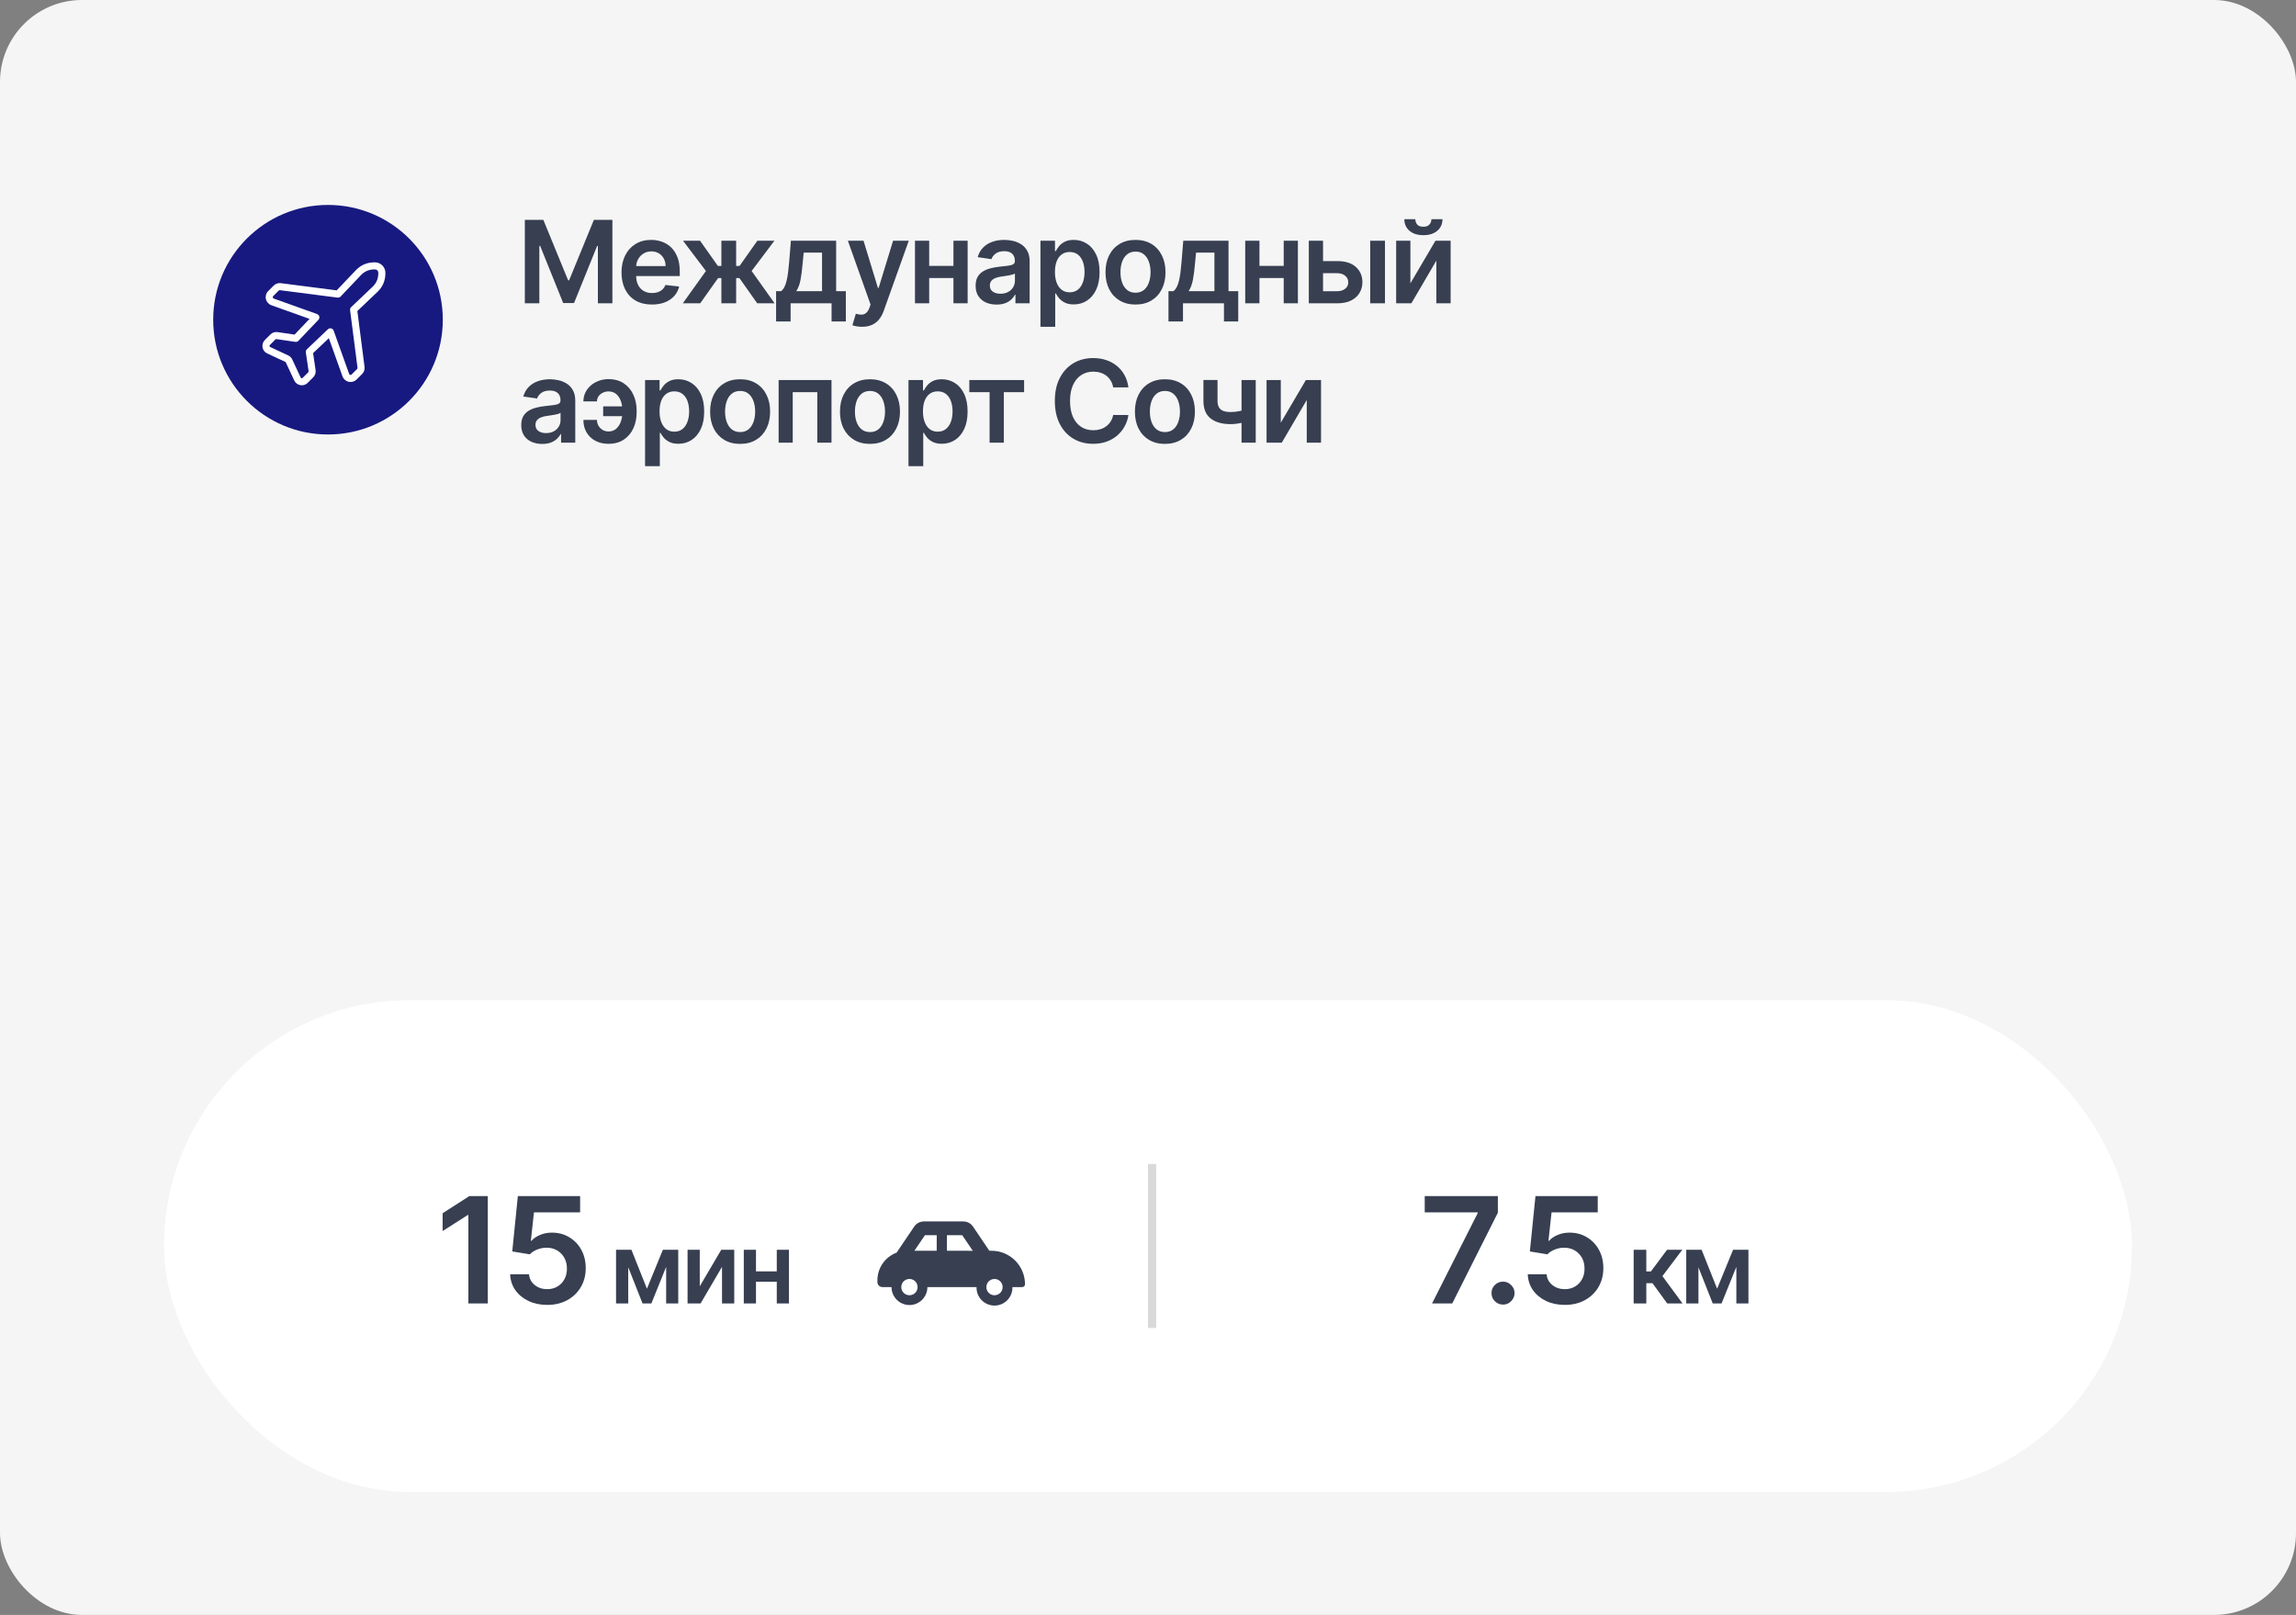
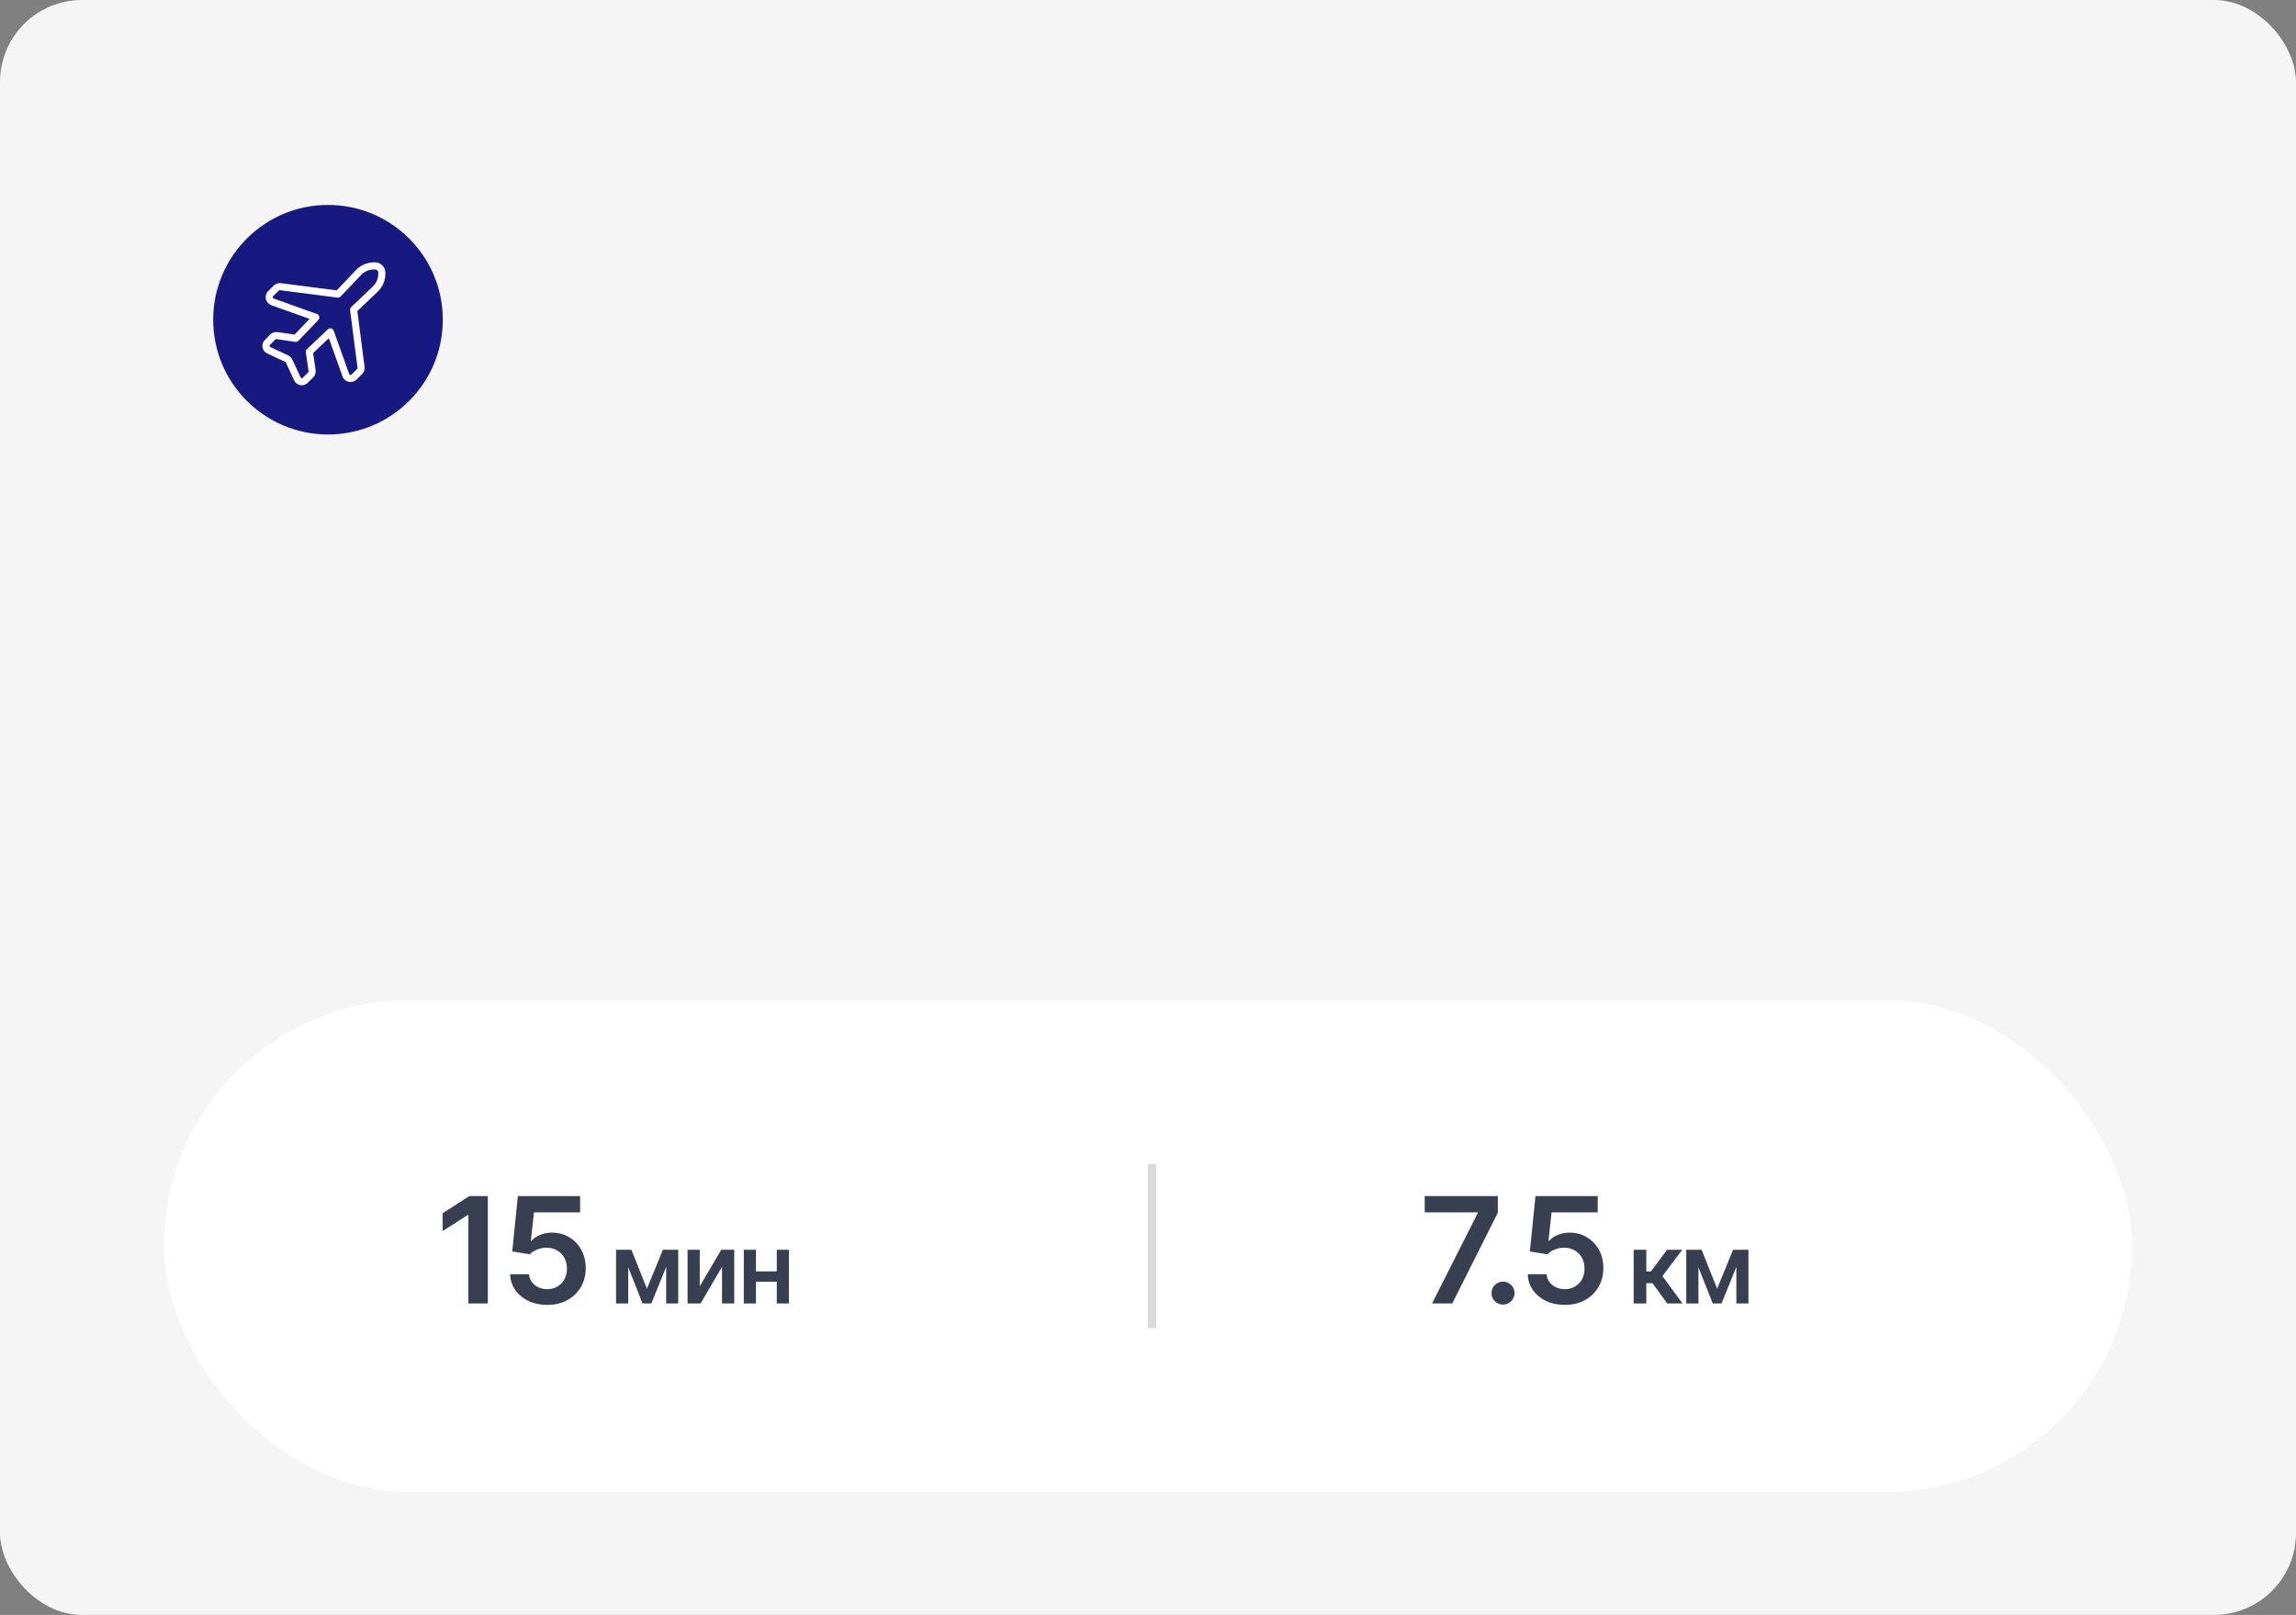
<svg xmlns="http://www.w3.org/2000/svg" width="280" height="197" viewBox="0 0 280 197" fill="none">
  <rect x="0" y="0" width="280" height="197" fill="#808080" stroke="none" />
  <rect width="280" height="197" rx="10" fill="#F5F5F5" />
  <rect x="20" y="122" width="240" height="60" rx="30" fill="white" />
  <rect x="140" y="142" width="1" height="20" fill="#D9D9D9" />
  <path d="M59.488 145.909V159H57.117V148.217H57.04L53.978 150.173V147.999L57.231 145.909H59.488ZM66.733 159.179C65.881 159.179 65.118 159.019 64.445 158.7C63.771 158.376 63.236 157.933 62.84 157.37C62.448 156.808 62.239 156.164 62.214 155.44H64.515C64.558 155.977 64.79 156.415 65.212 156.756C65.633 157.093 66.141 157.261 66.733 157.261C67.197 157.261 67.611 157.155 67.973 156.942C68.335 156.729 68.621 156.433 68.829 156.053C69.038 155.674 69.141 155.241 69.136 154.756C69.141 154.261 69.036 153.822 68.823 153.439C68.61 153.055 68.318 152.755 67.947 152.538C67.577 152.316 67.15 152.205 66.669 152.205C66.277 152.201 65.891 152.273 65.512 152.423C65.133 152.572 64.832 152.768 64.611 153.011L62.469 152.659L63.153 145.909H70.747V147.891H65.116L64.739 151.362H64.815C65.058 151.076 65.401 150.839 65.844 150.652C66.288 150.46 66.773 150.364 67.302 150.364C68.094 150.364 68.802 150.552 69.424 150.927C70.046 151.298 70.536 151.809 70.894 152.461C71.252 153.113 71.431 153.859 71.431 154.698C71.431 155.563 71.231 156.335 70.83 157.012C70.434 157.685 69.882 158.216 69.175 158.604C68.472 158.987 67.658 159.179 66.733 159.179ZM78.895 157.206L80.838 152.455H82.083L79.436 159H78.358L75.772 152.455H77.003L78.895 157.206ZM76.615 152.455V159H75.128V152.455H76.615ZM81.239 159V152.455H82.713V159H81.239ZM85.336 156.912L87.957 152.455H89.542V159H88.051V154.538L85.438 159H83.849V152.455H85.336V156.912ZM95.202 155.088V156.354H91.716V155.088H95.202ZM92.193 152.455V159H90.706V152.455H92.193ZM96.212 152.455V159H94.729V152.455H96.212Z" fill="#373F51" />
  <path d="M174.643 159L180.21 147.98V147.891H173.748V145.909H182.665V147.935L177.104 159H174.643ZM183.299 159.141C182.911 159.141 182.579 159.004 182.302 158.732C182.025 158.459 181.888 158.126 181.893 157.734C181.888 157.351 182.025 157.023 182.302 156.75C182.579 156.477 182.911 156.341 183.299 156.341C183.674 156.341 184 156.477 184.277 156.75C184.558 157.023 184.701 157.351 184.705 157.734C184.701 157.994 184.633 158.231 184.501 158.444C184.373 158.657 184.202 158.827 183.989 158.955C183.78 159.079 183.55 159.141 183.299 159.141ZM190.831 159.179C189.979 159.179 189.216 159.019 188.543 158.7C187.87 158.376 187.335 157.933 186.939 157.37C186.547 156.808 186.338 156.164 186.312 155.44H188.613C188.656 155.977 188.888 156.415 189.31 156.756C189.732 157.093 190.239 157.261 190.831 157.261C191.296 157.261 191.709 157.155 192.071 156.942C192.434 156.729 192.719 156.433 192.928 156.053C193.137 155.674 193.239 155.241 193.235 154.756C193.239 154.261 193.135 153.822 192.922 153.439C192.709 153.055 192.417 152.755 192.046 152.538C191.675 152.316 191.249 152.205 190.768 152.205C190.375 152.201 189.99 152.273 189.611 152.423C189.231 152.572 188.931 152.768 188.709 153.011L186.568 152.659L187.252 145.909H194.846V147.891H189.214L188.837 151.362H188.914C189.157 151.076 189.5 150.839 189.943 150.652C190.386 150.46 190.872 150.364 191.4 150.364C192.193 150.364 192.9 150.552 193.522 150.927C194.145 151.298 194.635 151.809 194.993 152.461C195.351 153.113 195.53 153.859 195.53 154.698C195.53 155.563 195.329 156.335 194.929 157.012C194.532 157.685 193.981 158.216 193.273 158.604C192.57 158.987 191.756 159.179 190.831 159.179ZM199.227 159V152.455H200.769V155.097H201.332L203.301 152.455H205.159L202.734 155.668L205.184 159H203.318L201.524 156.533H200.769V159H199.227ZM209.406 157.206L211.349 152.455H212.593L209.947 159H208.869L206.282 152.455H207.514L209.406 157.206ZM207.126 152.455V159H205.639V152.455H207.126ZM211.75 159V152.455H213.224V159H211.75Z" fill="#373F51" />
-   <path d="M64.004 26.818H66.261L69.284 34.196H69.403L72.426 26.818H74.683V37H72.913V30.005H72.819L70.005 36.97H68.683L65.869 29.99H65.774V37H64.004V26.818ZM79.503 37.149C78.737 37.149 78.076 36.99 77.519 36.672C76.966 36.35 76.54 35.896 76.242 35.31C75.943 34.72 75.794 34.025 75.794 33.227C75.794 32.441 75.943 31.752 76.242 31.158C76.543 30.562 76.964 30.098 77.504 29.766C78.045 29.432 78.679 29.264 79.408 29.264C79.879 29.264 80.323 29.34 80.741 29.493C81.162 29.642 81.533 29.874 81.855 30.189C82.179 30.504 82.434 30.905 82.62 31.392C82.806 31.876 82.898 32.453 82.898 33.122V33.674H76.639V32.461H81.173C81.17 32.116 81.096 31.81 80.95 31.541C80.804 31.269 80.6 31.056 80.338 30.9C80.08 30.744 79.778 30.666 79.433 30.666C79.065 30.666 78.742 30.756 78.464 30.935C78.185 31.11 77.968 31.342 77.813 31.631C77.66 31.916 77.582 32.229 77.579 32.57V33.629C77.579 34.073 77.66 34.455 77.823 34.773C77.985 35.088 78.212 35.33 78.504 35.499C78.795 35.664 79.137 35.747 79.528 35.747C79.79 35.747 80.027 35.711 80.239 35.638C80.451 35.562 80.635 35.45 80.79 35.305C80.946 35.159 81.064 34.978 81.144 34.763L82.824 34.952C82.718 35.396 82.516 35.784 82.217 36.115C81.922 36.443 81.545 36.698 81.084 36.881C80.623 37.06 80.096 37.149 79.503 37.149ZM83.27 37L86.089 33.057L83.295 29.364H85.373L87.545 32.441H87.973V29.364H89.773V32.441H90.19L92.363 29.364H94.441L91.662 33.057L94.466 37H92.343L90.17 33.918H89.773V37H87.973V33.918H87.575L85.393 37H83.27ZM94.646 39.217V35.519H95.252C95.415 35.392 95.551 35.222 95.66 35.006C95.769 34.788 95.859 34.531 95.928 34.236C96.001 33.938 96.061 33.604 96.107 33.236C96.154 32.865 96.195 32.466 96.232 32.038L96.451 29.364H101.969V35.519H103.152V39.217H101.412V37H96.416V39.217H94.646ZM97.102 35.519H100.249V30.815H98.011L97.892 32.038C97.826 32.847 97.738 33.54 97.629 34.117C97.519 34.693 97.344 35.16 97.102 35.519ZM105.124 39.864C104.879 39.864 104.652 39.844 104.443 39.804C104.238 39.767 104.074 39.724 103.951 39.675L104.369 38.273C104.63 38.349 104.864 38.385 105.07 38.382C105.275 38.379 105.456 38.314 105.612 38.188C105.771 38.066 105.905 37.86 106.014 37.572L106.168 37.159L103.399 29.364H105.308L107.068 35.131H107.148L108.913 29.364H110.827L107.769 37.925C107.627 38.329 107.438 38.675 107.202 38.964C106.967 39.255 106.679 39.477 106.337 39.63C105.999 39.786 105.595 39.864 105.124 39.864ZM116.827 32.436V33.913H112.76V32.436H116.827ZM113.317 29.364V37H111.582V29.364H113.317ZM118.005 29.364V37H116.275V29.364H118.005ZM121.534 37.154C121.05 37.154 120.614 37.068 120.226 36.896C119.842 36.72 119.537 36.461 119.311 36.12C119.089 35.779 118.978 35.358 118.978 34.857C118.978 34.426 119.058 34.07 119.217 33.788C119.376 33.507 119.593 33.281 119.868 33.112C120.143 32.943 120.453 32.816 120.798 32.729C121.146 32.64 121.506 32.575 121.877 32.535C122.324 32.489 122.687 32.448 122.966 32.411C123.244 32.371 123.446 32.312 123.572 32.232C123.701 32.149 123.766 32.022 123.766 31.849V31.82C123.766 31.445 123.655 31.155 123.433 30.95C123.211 30.744 122.891 30.641 122.473 30.641C122.033 30.641 121.683 30.738 121.424 30.93C121.169 31.122 120.997 31.349 120.907 31.611L119.227 31.372C119.359 30.908 119.578 30.52 119.883 30.209C120.188 29.894 120.561 29.659 121.002 29.503C121.443 29.344 121.93 29.264 122.463 29.264C122.831 29.264 123.198 29.307 123.562 29.393C123.927 29.48 124.26 29.622 124.561 29.821C124.863 30.017 125.105 30.283 125.287 30.621C125.473 30.959 125.566 31.382 125.566 31.889V37H123.836V35.951H123.776C123.667 36.163 123.512 36.362 123.314 36.548C123.118 36.73 122.871 36.877 122.573 36.99C122.278 37.099 121.931 37.154 121.534 37.154ZM122.001 35.832C122.362 35.832 122.676 35.76 122.941 35.618C123.206 35.472 123.41 35.28 123.552 35.041C123.698 34.803 123.771 34.542 123.771 34.261V33.361C123.715 33.407 123.618 33.45 123.483 33.49C123.35 33.53 123.201 33.565 123.035 33.594C122.869 33.624 122.705 33.651 122.543 33.674C122.381 33.697 122.24 33.717 122.12 33.734C121.852 33.77 121.612 33.83 121.399 33.913C121.187 33.995 121.02 34.111 120.897 34.261C120.775 34.407 120.713 34.595 120.713 34.827C120.713 35.159 120.834 35.409 121.076 35.578C121.318 35.747 121.627 35.832 122.001 35.832ZM126.885 39.864V29.364H128.655V30.626H128.76C128.852 30.441 128.983 30.244 129.152 30.035C129.321 29.823 129.55 29.642 129.838 29.493C130.127 29.34 130.495 29.264 130.942 29.264C131.532 29.264 132.064 29.415 132.538 29.717C133.015 30.015 133.393 30.457 133.672 31.044C133.953 31.627 134.094 32.343 134.094 33.192C134.094 34.03 133.957 34.743 133.682 35.33C133.406 35.916 133.032 36.364 132.558 36.672C132.084 36.98 131.547 37.134 130.947 37.134C130.51 37.134 130.147 37.061 129.858 36.916C129.57 36.77 129.338 36.594 129.162 36.389C128.99 36.18 128.856 35.983 128.76 35.797H128.685V39.864H126.885ZM128.65 33.182C128.65 33.676 128.72 34.108 128.859 34.479C129.002 34.851 129.205 35.141 129.471 35.349C129.739 35.555 130.064 35.658 130.445 35.658C130.843 35.658 131.176 35.552 131.444 35.34C131.713 35.124 131.915 34.831 132.051 34.459C132.19 34.085 132.26 33.659 132.26 33.182C132.26 32.708 132.192 32.287 132.056 31.919C131.92 31.551 131.718 31.263 131.449 31.054C131.181 30.845 130.846 30.741 130.445 30.741C130.061 30.741 129.734 30.842 129.466 31.044C129.197 31.246 128.993 31.53 128.854 31.894C128.718 32.259 128.65 32.688 128.65 33.182ZM138.476 37.149C137.731 37.149 137.084 36.985 136.537 36.657C135.991 36.329 135.566 35.87 135.265 35.28C134.966 34.69 134.817 34.001 134.817 33.212C134.817 32.423 134.966 31.732 135.265 31.139C135.566 30.545 135.991 30.084 136.537 29.756C137.084 29.428 137.731 29.264 138.476 29.264C139.222 29.264 139.868 29.428 140.415 29.756C140.962 30.084 141.385 30.545 141.683 31.139C141.985 31.732 142.135 32.423 142.135 33.212C142.135 34.001 141.985 34.69 141.683 35.28C141.385 35.87 140.962 36.329 140.415 36.657C139.868 36.985 139.222 37.149 138.476 37.149ZM138.486 35.707C138.891 35.707 139.229 35.596 139.5 35.374C139.772 35.149 139.974 34.847 140.107 34.469C140.243 34.092 140.311 33.671 140.311 33.207C140.311 32.739 140.243 32.317 140.107 31.939C139.974 31.558 139.772 31.255 139.5 31.029C139.229 30.804 138.891 30.691 138.486 30.691C138.072 30.691 137.727 30.804 137.452 31.029C137.18 31.255 136.977 31.558 136.841 31.939C136.708 32.317 136.642 32.739 136.642 33.207C136.642 33.671 136.708 34.092 136.841 34.469C136.977 34.847 137.18 35.149 137.452 35.374C137.727 35.596 138.072 35.707 138.486 35.707ZM142.497 39.217V35.519H143.103C143.266 35.392 143.402 35.222 143.511 35.006C143.62 34.788 143.71 34.531 143.779 34.236C143.852 33.938 143.912 33.604 143.958 33.236C144.005 32.865 144.046 32.466 144.083 32.038L144.301 29.364H149.82V35.519H151.003V39.217H149.263V37H144.267V39.217H142.497ZM144.953 35.519H148.1V30.815H145.863L145.743 32.038C145.677 32.847 145.589 33.54 145.48 34.117C145.37 34.693 145.195 35.16 144.953 35.519ZM157.102 32.436V33.913H153.035V32.436H157.102ZM153.592 29.364V37H151.857V29.364H153.592ZM158.28 29.364V37H156.55V29.364H158.28ZM160.829 31.849H163.081C164.055 31.849 164.81 32.086 165.343 32.56C165.877 33.034 166.145 33.656 166.149 34.425C166.145 34.925 166.023 35.369 165.781 35.757C165.542 36.145 165.194 36.45 164.737 36.672C164.283 36.891 163.731 37 163.081 37H159.611V29.364H161.346V35.523H163.081C163.472 35.523 163.794 35.424 164.046 35.225C164.297 35.023 164.423 34.764 164.423 34.45C164.423 34.118 164.297 33.848 164.046 33.639C163.794 33.43 163.472 33.326 163.081 33.326H160.829V31.849ZM167.098 37V29.364H168.898V37H167.098ZM171.999 34.564L175.056 29.364H176.906V37H175.165V31.795L172.118 37H170.263V29.364H171.999V34.564ZM174.564 26.739H175.911C175.911 27.319 175.701 27.789 175.28 28.151C174.862 28.509 174.295 28.688 173.58 28.688C172.87 28.688 172.305 28.509 171.884 28.151C171.467 27.789 171.259 27.319 171.263 26.739H172.6C172.6 26.977 172.673 27.191 172.819 27.38C172.968 27.566 173.222 27.658 173.58 27.658C173.931 27.658 174.181 27.566 174.33 27.38C174.483 27.194 174.561 26.981 174.564 26.739ZM66.122 54.154C65.638 54.154 65.202 54.068 64.815 53.896C64.43 53.72 64.125 53.461 63.9 53.12C63.678 52.779 63.567 52.358 63.567 51.857C63.567 51.426 63.646 51.07 63.805 50.788C63.965 50.507 64.182 50.281 64.457 50.112C64.732 49.943 65.042 49.816 65.386 49.729C65.734 49.64 66.094 49.575 66.465 49.535C66.913 49.489 67.276 49.448 67.554 49.411C67.832 49.371 68.035 49.312 68.16 49.232C68.29 49.149 68.354 49.022 68.354 48.849V48.82C68.354 48.445 68.243 48.155 68.021 47.95C67.799 47.744 67.479 47.641 67.062 47.641C66.621 47.641 66.271 47.737 66.013 47.93C65.758 48.122 65.585 48.349 65.496 48.611L63.815 48.372C63.948 47.908 64.167 47.52 64.472 47.209C64.776 46.894 65.149 46.659 65.59 46.503C66.031 46.344 66.518 46.264 67.052 46.264C67.42 46.264 67.786 46.307 68.151 46.394C68.515 46.48 68.848 46.622 69.15 46.821C69.451 47.017 69.693 47.283 69.876 47.621C70.061 47.959 70.154 48.382 70.154 48.889V54H68.424V52.951H68.364C68.255 53.163 68.101 53.362 67.902 53.548C67.706 53.73 67.46 53.877 67.161 53.99C66.866 54.099 66.52 54.154 66.122 54.154ZM66.59 52.832C66.951 52.832 67.264 52.76 67.529 52.618C67.794 52.472 67.998 52.28 68.141 52.041C68.287 51.803 68.359 51.542 68.359 51.261V50.361C68.303 50.407 68.207 50.45 68.071 50.49C67.938 50.53 67.789 50.565 67.624 50.594C67.458 50.624 67.294 50.651 67.131 50.674C66.969 50.697 66.828 50.717 66.709 50.734C66.44 50.77 66.2 50.83 65.988 50.913C65.776 50.995 65.608 51.111 65.486 51.261C65.363 51.407 65.302 51.595 65.302 51.827C65.302 52.159 65.423 52.409 65.665 52.578C65.907 52.747 66.215 52.832 66.59 52.832ZM74.198 47.746C73.946 47.749 73.714 47.804 73.502 47.91C73.29 48.016 73.119 48.16 72.99 48.342C72.864 48.521 72.801 48.73 72.801 48.969H71.146C71.146 48.584 71.225 48.226 71.384 47.895C71.543 47.563 71.762 47.275 72.04 47.03C72.322 46.785 72.647 46.594 73.015 46.458C73.386 46.319 73.781 46.249 74.198 46.249C74.941 46.249 75.567 46.422 76.078 46.766C76.591 47.111 76.979 47.575 77.241 48.158C77.506 48.738 77.639 49.381 77.639 50.087V50.301C77.639 51.007 77.508 51.652 77.246 52.235C76.984 52.815 76.596 53.278 76.082 53.622C75.572 53.967 74.944 54.139 74.198 54.139C73.602 54.139 73.073 54.018 72.612 53.776C72.155 53.531 71.795 53.19 71.533 52.752C71.275 52.315 71.146 51.804 71.146 51.221H72.801C72.801 51.473 72.861 51.706 72.98 51.922C73.1 52.134 73.264 52.305 73.472 52.434C73.684 52.563 73.926 52.63 74.198 52.633C74.606 52.63 74.934 52.508 75.183 52.27C75.434 52.031 75.617 51.733 75.73 51.375C75.846 51.017 75.903 50.659 75.903 50.301V50.087C75.903 49.703 75.846 49.333 75.73 48.979C75.617 48.621 75.434 48.327 75.183 48.099C74.934 47.867 74.606 47.749 74.198 47.746ZM76.465 49.575V50.769H73.557V49.575H76.465ZM78.667 56.864V46.364H80.437V47.626H80.542C80.635 47.441 80.765 47.244 80.934 47.035C81.103 46.823 81.332 46.642 81.621 46.493C81.909 46.34 82.277 46.264 82.724 46.264C83.314 46.264 83.846 46.415 84.32 46.717C84.797 47.015 85.175 47.457 85.454 48.044C85.735 48.627 85.876 49.343 85.876 50.192C85.876 51.03 85.739 51.743 85.463 52.33C85.188 52.916 84.814 53.364 84.34 53.672C83.866 53.98 83.329 54.134 82.729 54.134C82.292 54.134 81.929 54.061 81.64 53.916C81.352 53.77 81.12 53.594 80.944 53.389C80.772 53.18 80.638 52.983 80.542 52.797H80.467V56.864H78.667ZM80.432 50.182C80.432 50.676 80.502 51.108 80.641 51.479C80.784 51.851 80.987 52.141 81.253 52.349C81.521 52.555 81.846 52.658 82.227 52.658C82.625 52.658 82.958 52.552 83.226 52.34C83.495 52.124 83.697 51.831 83.833 51.459C83.972 51.085 84.042 50.659 84.042 50.182C84.042 49.708 83.974 49.287 83.838 48.919C83.702 48.551 83.5 48.263 83.231 48.054C82.963 47.845 82.628 47.741 82.227 47.741C81.843 47.741 81.516 47.842 81.248 48.044C80.979 48.246 80.775 48.53 80.636 48.894C80.5 49.259 80.432 49.688 80.432 50.182ZM90.258 54.149C89.513 54.149 88.866 53.985 88.319 53.657C87.772 53.329 87.348 52.87 87.047 52.28C86.748 51.69 86.599 51.001 86.599 50.212C86.599 49.423 86.748 48.732 87.047 48.139C87.348 47.545 87.772 47.084 88.319 46.756C88.866 46.428 89.513 46.264 90.258 46.264C91.004 46.264 91.65 46.428 92.197 46.756C92.744 47.084 93.167 47.545 93.465 48.139C93.767 48.732 93.917 49.423 93.917 50.212C93.917 51.001 93.767 51.69 93.465 52.28C93.167 52.87 92.744 53.329 92.197 53.657C91.65 53.985 91.004 54.149 90.258 54.149ZM90.268 52.707C90.673 52.707 91.011 52.596 91.282 52.374C91.554 52.149 91.756 51.847 91.889 51.469C92.025 51.092 92.093 50.671 92.093 50.207C92.093 49.739 92.025 49.317 91.889 48.939C91.756 48.558 91.554 48.255 91.282 48.029C91.011 47.804 90.673 47.691 90.268 47.691C89.854 47.691 89.509 47.804 89.234 48.029C88.962 48.255 88.759 48.558 88.623 48.939C88.49 49.317 88.424 49.739 88.424 50.207C88.424 50.671 88.49 51.092 88.623 51.469C88.759 51.847 88.962 52.149 89.234 52.374C89.509 52.596 89.854 52.707 90.268 52.707ZM94.955 54V46.364H101.403V54H99.668V47.84H96.675V54H94.955ZM106.095 54.149C105.349 54.149 104.703 53.985 104.156 53.657C103.609 53.329 103.185 52.87 102.883 52.28C102.585 51.69 102.436 51.001 102.436 50.212C102.436 49.423 102.585 48.732 102.883 48.139C103.185 47.545 103.609 47.084 104.156 46.756C104.703 46.428 105.349 46.264 106.095 46.264C106.84 46.264 107.487 46.428 108.034 46.756C108.581 47.084 109.003 47.545 109.301 48.139C109.603 48.732 109.754 49.423 109.754 50.212C109.754 51.001 109.603 51.69 109.301 52.28C109.003 52.87 108.581 53.329 108.034 53.657C107.487 53.985 106.84 54.149 106.095 54.149ZM106.105 52.707C106.509 52.707 106.847 52.596 107.119 52.374C107.391 52.149 107.593 51.847 107.725 51.469C107.861 51.092 107.929 50.671 107.929 50.207C107.929 49.739 107.861 49.317 107.725 48.939C107.593 48.558 107.391 48.255 107.119 48.029C106.847 47.804 106.509 47.691 106.105 47.691C105.69 47.691 105.346 47.804 105.071 48.029C104.799 48.255 104.595 48.558 104.459 48.939C104.327 49.317 104.26 49.739 104.26 50.207C104.26 50.671 104.327 51.092 104.459 51.469C104.595 51.847 104.799 52.149 105.071 52.374C105.346 52.596 105.69 52.707 106.105 52.707ZM110.791 56.864V46.364H112.561V47.626H112.666C112.758 47.441 112.889 47.244 113.058 47.035C113.227 46.823 113.456 46.642 113.744 46.493C114.033 46.34 114.401 46.264 114.848 46.264C115.438 46.264 115.97 46.415 116.444 46.717C116.921 47.015 117.299 47.457 117.578 48.044C117.859 48.627 118 49.343 118 50.192C118 51.03 117.863 51.743 117.588 52.33C117.312 52.916 116.938 53.364 116.464 53.672C115.99 53.98 115.453 54.134 114.853 54.134C114.416 54.134 114.053 54.061 113.764 53.916C113.476 53.77 113.244 53.594 113.068 53.389C112.896 53.18 112.762 52.983 112.666 52.797H112.591V56.864H110.791ZM112.556 50.182C112.556 50.676 112.626 51.108 112.765 51.479C112.908 51.851 113.111 52.141 113.377 52.349C113.645 52.555 113.97 52.658 114.351 52.658C114.749 52.658 115.082 52.552 115.35 52.34C115.619 52.124 115.821 51.831 115.957 51.459C116.096 51.085 116.166 50.659 116.166 50.182C116.166 49.708 116.098 49.287 115.962 48.919C115.826 48.551 115.624 48.263 115.355 48.054C115.087 47.845 114.752 47.741 114.351 47.741C113.967 47.741 113.64 47.842 113.372 48.044C113.103 48.246 112.899 48.53 112.76 48.894C112.624 49.259 112.556 49.688 112.556 50.182ZM118.21 47.84V46.364H124.892V47.84H122.421V54H120.681V47.84H118.21ZM137.612 47.254H135.753C135.7 46.949 135.602 46.678 135.459 46.443C135.317 46.205 135.14 46.002 134.928 45.837C134.715 45.671 134.473 45.547 134.202 45.464C133.933 45.378 133.643 45.334 133.332 45.334C132.778 45.334 132.288 45.474 131.86 45.752C131.433 46.027 131.098 46.432 130.856 46.965C130.614 47.495 130.493 48.144 130.493 48.909C130.493 49.688 130.614 50.344 130.856 50.878C131.101 51.408 131.436 51.809 131.86 52.081C132.288 52.349 132.776 52.484 133.327 52.484C133.632 52.484 133.917 52.444 134.182 52.364C134.45 52.282 134.691 52.16 134.903 52.001C135.118 51.842 135.299 51.647 135.445 51.415C135.594 51.183 135.696 50.918 135.753 50.619L137.612 50.629C137.543 51.113 137.392 51.567 137.16 51.992C136.931 52.416 136.631 52.79 136.26 53.115C135.889 53.437 135.455 53.688 134.957 53.871C134.46 54.05 133.908 54.139 133.302 54.139C132.407 54.139 131.608 53.932 130.906 53.518C130.203 53.103 129.649 52.505 129.245 51.723C128.841 50.941 128.638 50.003 128.638 48.909C128.638 47.812 128.842 46.874 129.25 46.095C129.658 45.313 130.213 44.715 130.915 44.3C131.618 43.886 132.414 43.679 133.302 43.679C133.869 43.679 134.396 43.758 134.883 43.918C135.37 44.077 135.804 44.31 136.185 44.619C136.566 44.923 136.88 45.298 137.125 45.742C137.374 46.183 137.536 46.687 137.612 47.254ZM142.063 54.149C141.317 54.149 140.671 53.985 140.124 53.657C139.577 53.329 139.153 52.87 138.851 52.28C138.553 51.69 138.404 51.001 138.404 50.212C138.404 49.423 138.553 48.732 138.851 48.139C139.153 47.545 139.577 47.084 140.124 46.756C140.671 46.428 141.317 46.264 142.063 46.264C142.808 46.264 143.455 46.428 144.002 46.756C144.549 47.084 144.971 47.545 145.269 48.139C145.571 48.732 145.722 49.423 145.722 50.212C145.722 51.001 145.571 51.69 145.269 52.28C144.971 52.87 144.549 53.329 144.002 53.657C143.455 53.985 142.808 54.149 142.063 54.149ZM142.073 52.707C142.477 52.707 142.815 52.596 143.087 52.374C143.359 52.149 143.561 51.847 143.693 51.469C143.829 51.092 143.897 50.671 143.897 50.207C143.897 49.739 143.829 49.317 143.693 48.939C143.561 48.558 143.359 48.255 143.087 48.029C142.815 47.804 142.477 47.691 142.073 47.691C141.658 47.691 141.314 47.804 141.039 48.029C140.767 48.255 140.563 48.558 140.427 48.939C140.294 49.317 140.228 49.739 140.228 50.207C140.228 50.671 140.294 51.092 140.427 51.469C140.563 51.847 140.767 52.149 141.039 52.374C141.314 52.596 141.658 52.707 142.073 52.707ZM153.138 46.364V54H151.408V46.364H153.138ZM152.328 49.814V51.285C152.132 51.372 151.91 51.45 151.661 51.519C151.416 51.586 151.156 51.639 150.881 51.678C150.609 51.718 150.337 51.738 150.065 51.738C149.045 51.738 148.238 51.509 147.644 51.052C147.054 50.591 146.759 49.874 146.759 48.899V46.354H148.479V48.899C148.479 49.227 148.537 49.491 148.654 49.69C148.77 49.889 148.945 50.034 149.18 50.127C149.416 50.217 149.711 50.261 150.065 50.261C150.463 50.261 150.841 50.222 151.199 50.142C151.557 50.062 151.933 49.953 152.328 49.814ZM156.194 51.564L159.251 46.364H161.101V54H159.361V48.795L156.313 54H154.459V46.364H156.194V51.564Z" fill="#373F51" />
  <circle cx="40" cy="39" r="14" fill="#171980" />
  <path d="M36.804 47C36.745 47 36.687 46.995 36.628 46.984C36.302 46.927 36.023 46.713 35.884 46.413L34.859 44.214C34.844 44.182 34.818 44.156 34.785 44.141L32.587 43.116C32.286 42.976 32.073 42.698 32.015 42.372C31.958 42.046 32.063 41.711 32.297 41.477L32.977 40.798C33.203 40.572 33.527 40.464 33.843 40.511L35.922 40.816L37.748 38.898L33.096 37.235C32.756 37.113 32.505 36.83 32.426 36.478C32.347 36.126 32.452 35.763 32.708 35.508L33.374 34.841C33.602 34.613 33.93 34.502 34.249 34.543L41.059 35.42L43.415 32.945C43.963 32.369 44.702 32.036 45.496 32.007L45.674 32.001C46.028 31.988 46.375 32.124 46.625 32.375C46.876 32.625 47.012 32.972 46.999 33.326L46.993 33.504C46.964 34.298 46.631 35.037 46.055 35.585L43.58 37.941L44.457 44.751C44.499 45.07 44.387 45.397 44.159 45.625L43.492 46.292C43.237 46.548 42.874 46.652 42.522 46.574C42.17 46.494 41.887 46.244 41.765 45.904L40.102 41.252L38.183 43.078L38.489 45.157C38.535 45.473 38.428 45.797 38.202 46.023L37.522 46.702C37.331 46.894 37.071 47 36.804 47L36.804 47ZM33.696 41.364C33.656 41.364 33.617 41.38 33.588 41.408L32.908 42.088C32.86 42.137 32.861 42.193 32.866 42.222C32.871 42.251 32.889 42.304 32.952 42.333L35.15 43.358C35.366 43.459 35.541 43.633 35.642 43.85L36.666 46.048C36.696 46.111 36.749 46.129 36.778 46.134C36.807 46.139 36.863 46.14 36.911 46.092L37.591 45.412C37.625 45.378 37.641 45.33 37.634 45.282L37.296 42.983C37.275 42.844 37.324 42.704 37.425 42.607L39.987 40.168C40.093 40.067 40.243 40.027 40.385 40.061C40.527 40.094 40.643 40.198 40.692 40.335L42.578 45.613C42.608 45.696 42.674 45.722 42.711 45.731C42.748 45.739 42.819 45.743 42.881 45.681L43.548 45.014C43.588 44.974 43.608 44.917 43.6 44.861L42.694 37.834C42.677 37.698 42.725 37.561 42.825 37.466L45.459 34.959C45.871 34.567 46.108 34.039 46.129 33.472L46.136 33.295C46.14 33.178 46.097 33.068 46.014 32.985C45.932 32.903 45.822 32.861 45.705 32.864L45.528 32.87C44.96 32.891 44.432 33.129 44.041 33.54L41.533 36.175C41.439 36.274 41.302 36.323 41.165 36.305L34.139 35.4C34.082 35.392 34.026 35.411 33.986 35.452L33.318 36.119C33.256 36.181 33.261 36.252 33.269 36.289C33.277 36.325 33.304 36.392 33.386 36.421L38.664 38.308C38.802 38.357 38.906 38.473 38.939 38.615C38.973 38.757 38.933 38.907 38.832 39.013L36.393 41.574C36.296 41.676 36.156 41.724 36.017 41.704L33.718 41.366C33.71 41.365 33.703 41.364 33.696 41.364L33.696 41.364Z" fill="white" />
-   <path d="M123.803 153.772C123.04 153.006 122.004 152.576 120.923 152.575H120.653L118.673 149.646V149.646C118.415 149.25 117.977 149.009 117.505 149H112.645C112.172 149.008 111.733 149.25 111.475 149.646L109.34 152.805C108.653 153.062 108.06 153.523 107.642 154.126C107.224 154.728 107 155.445 107 156.178V156.393C107 156.556 107.065 156.713 107.181 156.828C107.297 156.944 107.454 157.009 107.617 157.008H108.721C108.721 157.79 109.138 158.513 109.815 158.904C110.492 159.295 111.327 159.295 112.004 158.904C112.681 158.513 113.098 157.79 113.098 157.008H119.089C119.072 157.6 119.295 158.173 119.707 158.598C120.12 159.022 120.687 159.262 121.278 159.262C121.87 159.262 122.437 159.022 122.85 158.598C123.262 158.173 123.485 157.6 123.468 157.008H124.653C124.745 157.009 124.834 156.972 124.899 156.907C124.964 156.842 125 156.753 125 156.661C125.001 155.577 124.57 154.537 123.803 153.772L123.803 153.772ZM111.824 157.395C111.736 157.602 111.581 157.773 111.383 157.88C111.326 157.911 111.265 157.936 111.203 157.955C111.011 158.015 110.805 158.015 110.613 157.955C110.55 157.936 110.49 157.911 110.433 157.88C110.377 157.849 110.324 157.813 110.274 157.773C110.226 157.732 110.181 157.687 110.139 157.638C110.079 157.564 110.029 157.482 109.992 157.394C109.922 157.227 109.898 157.044 109.924 156.865C109.95 156.685 110.025 156.517 110.139 156.376C110.18 156.327 110.225 156.282 110.274 156.241C110.323 156.2 110.376 156.164 110.433 156.134C110.491 156.104 110.551 156.079 110.613 156.06C110.805 156 111.011 156 111.203 156.06C111.265 156.079 111.325 156.104 111.383 156.134C111.58 156.241 111.736 156.413 111.824 156.619C111.927 156.867 111.927 157.145 111.824 157.392L111.824 157.395ZM114.231 152.575H111.511L112.796 150.68H114.236L114.231 152.575ZM115.476 152.575L115.476 150.68H117.347L118.632 152.578L115.476 152.575ZM121.28 158.002C121.082 158.002 120.888 157.943 120.723 157.833C120.618 157.76 120.528 157.669 120.455 157.564C120.437 157.538 120.421 157.51 120.407 157.482C120.246 157.187 120.246 156.83 120.407 156.535C120.421 156.509 120.437 156.482 120.455 156.454V156.454C120.528 156.349 120.618 156.258 120.723 156.186C120.984 156.009 121.314 155.966 121.611 156.071C121.908 156.176 122.138 156.416 122.231 156.717C122.323 157.019 122.267 157.346 122.079 157.6C121.892 157.853 121.595 158.002 121.28 158.002Z" fill="#373F51" />
</svg>